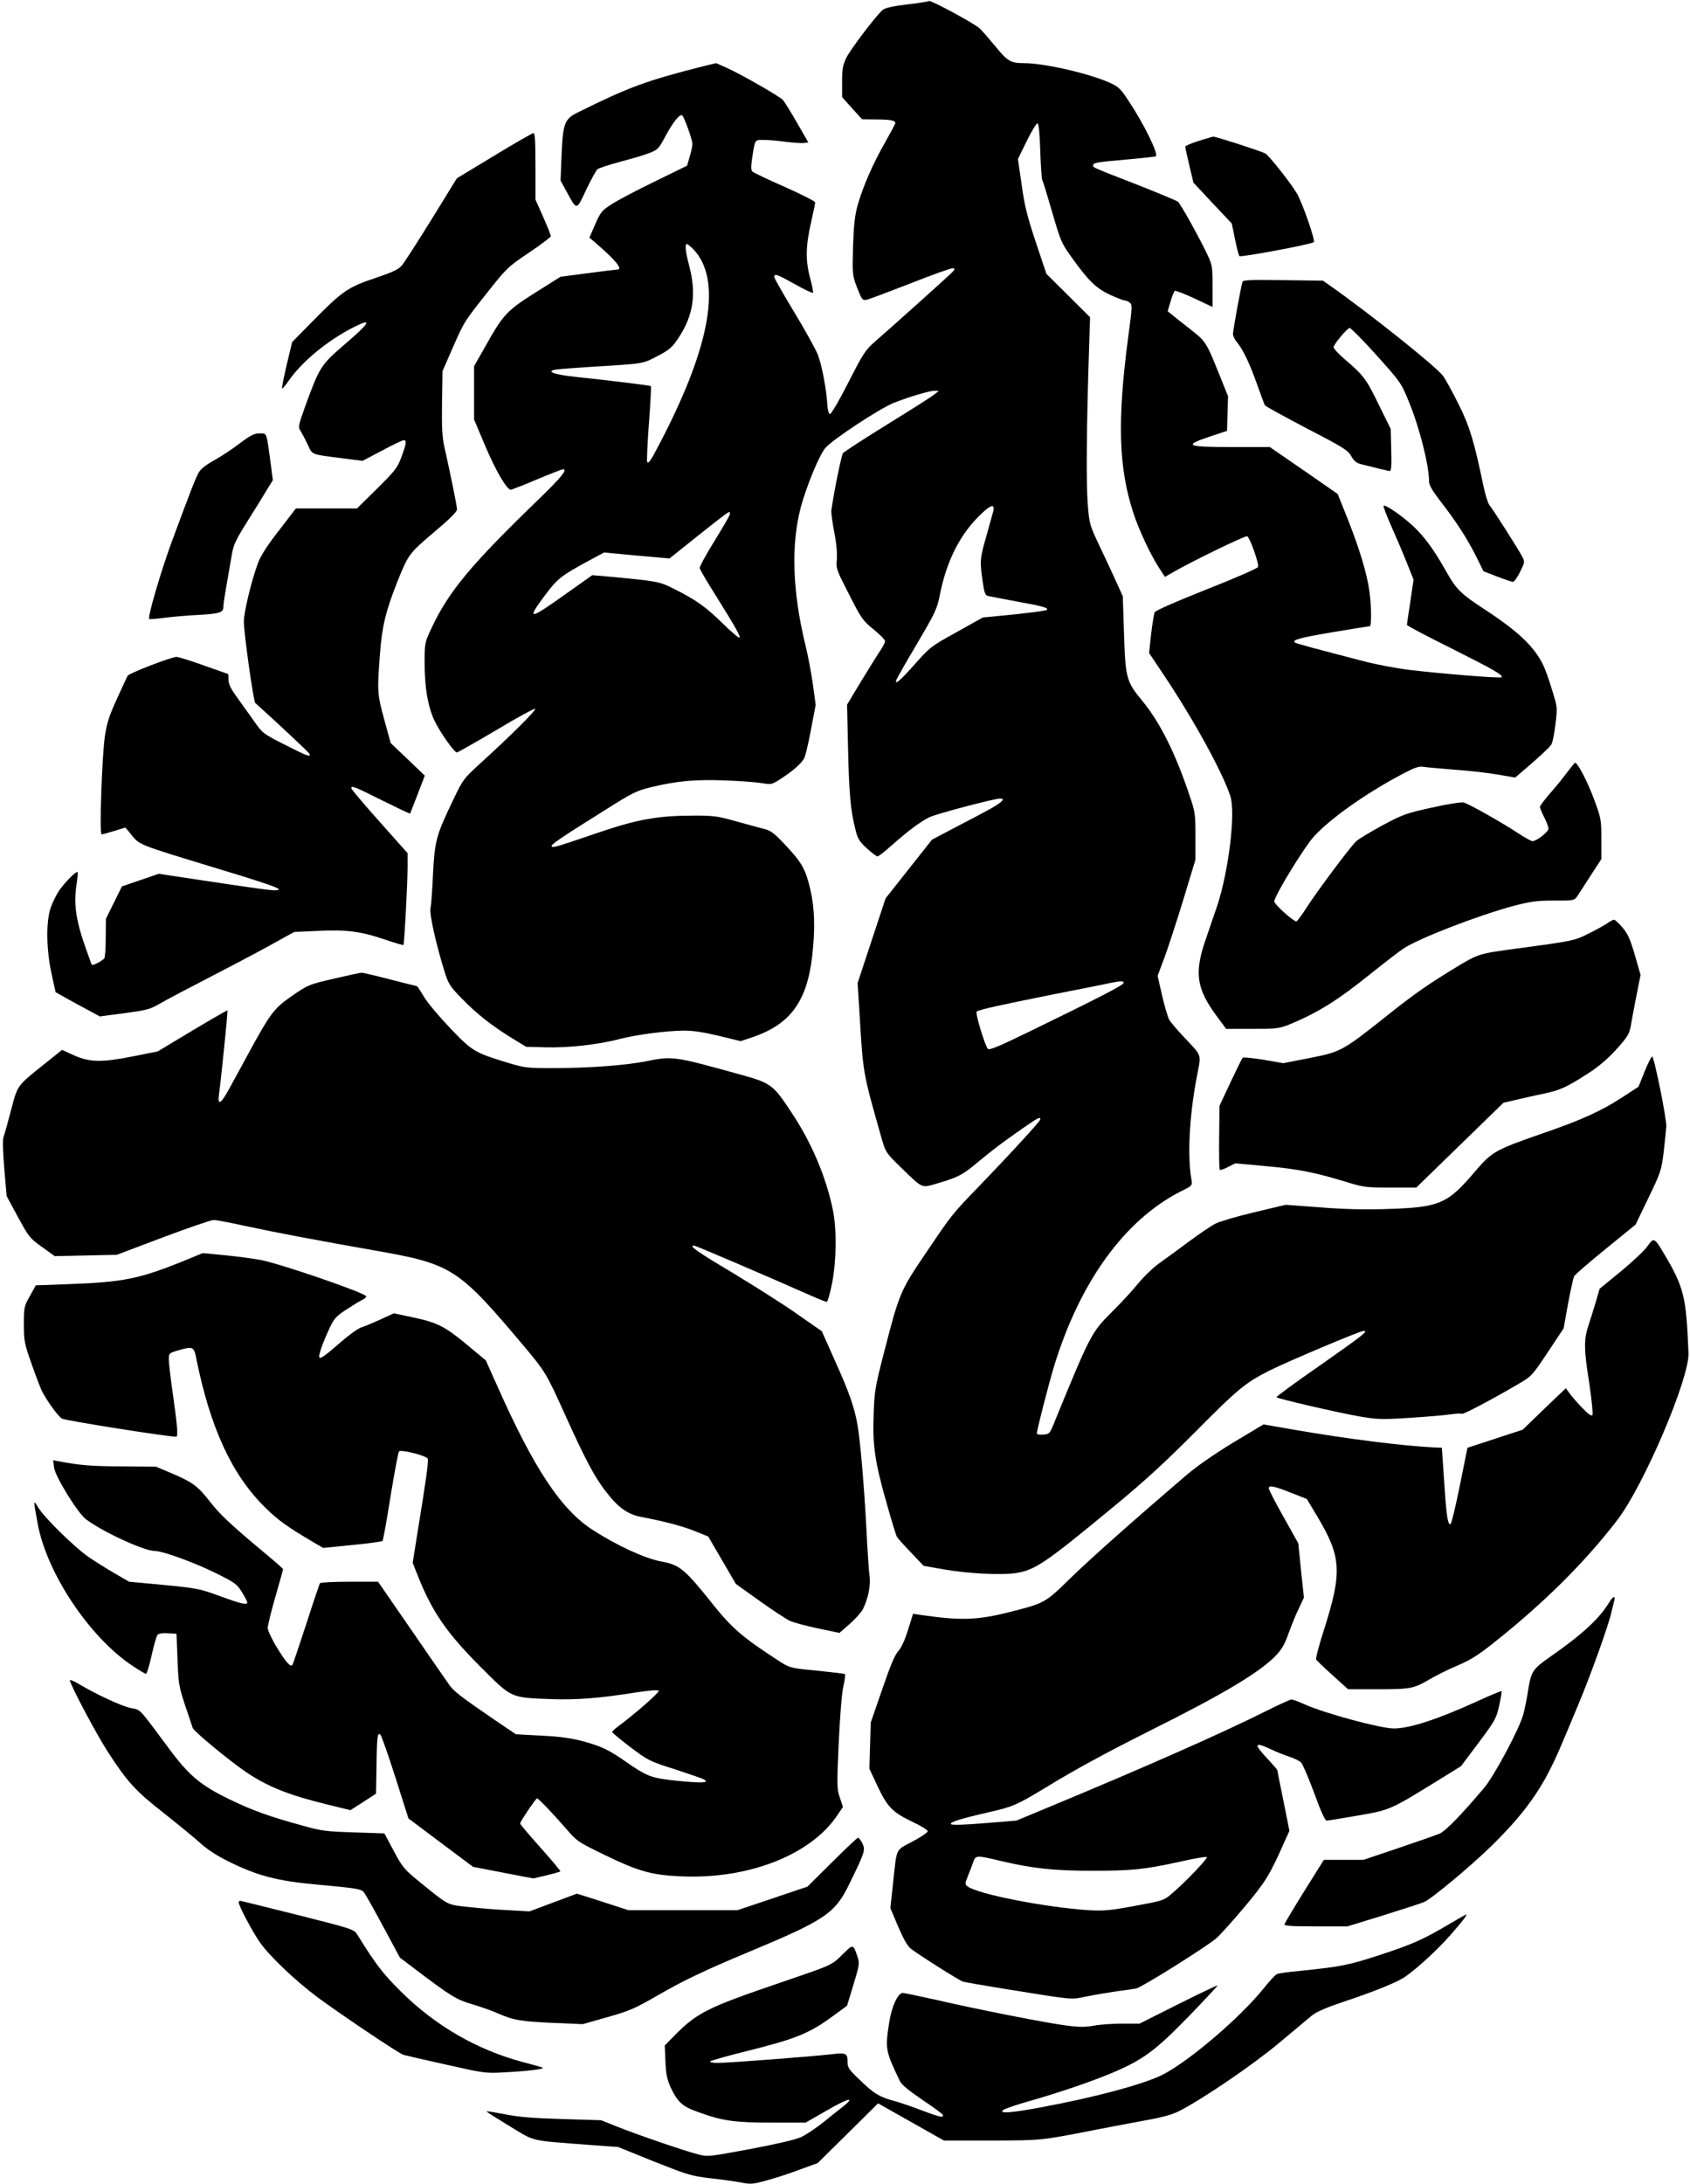
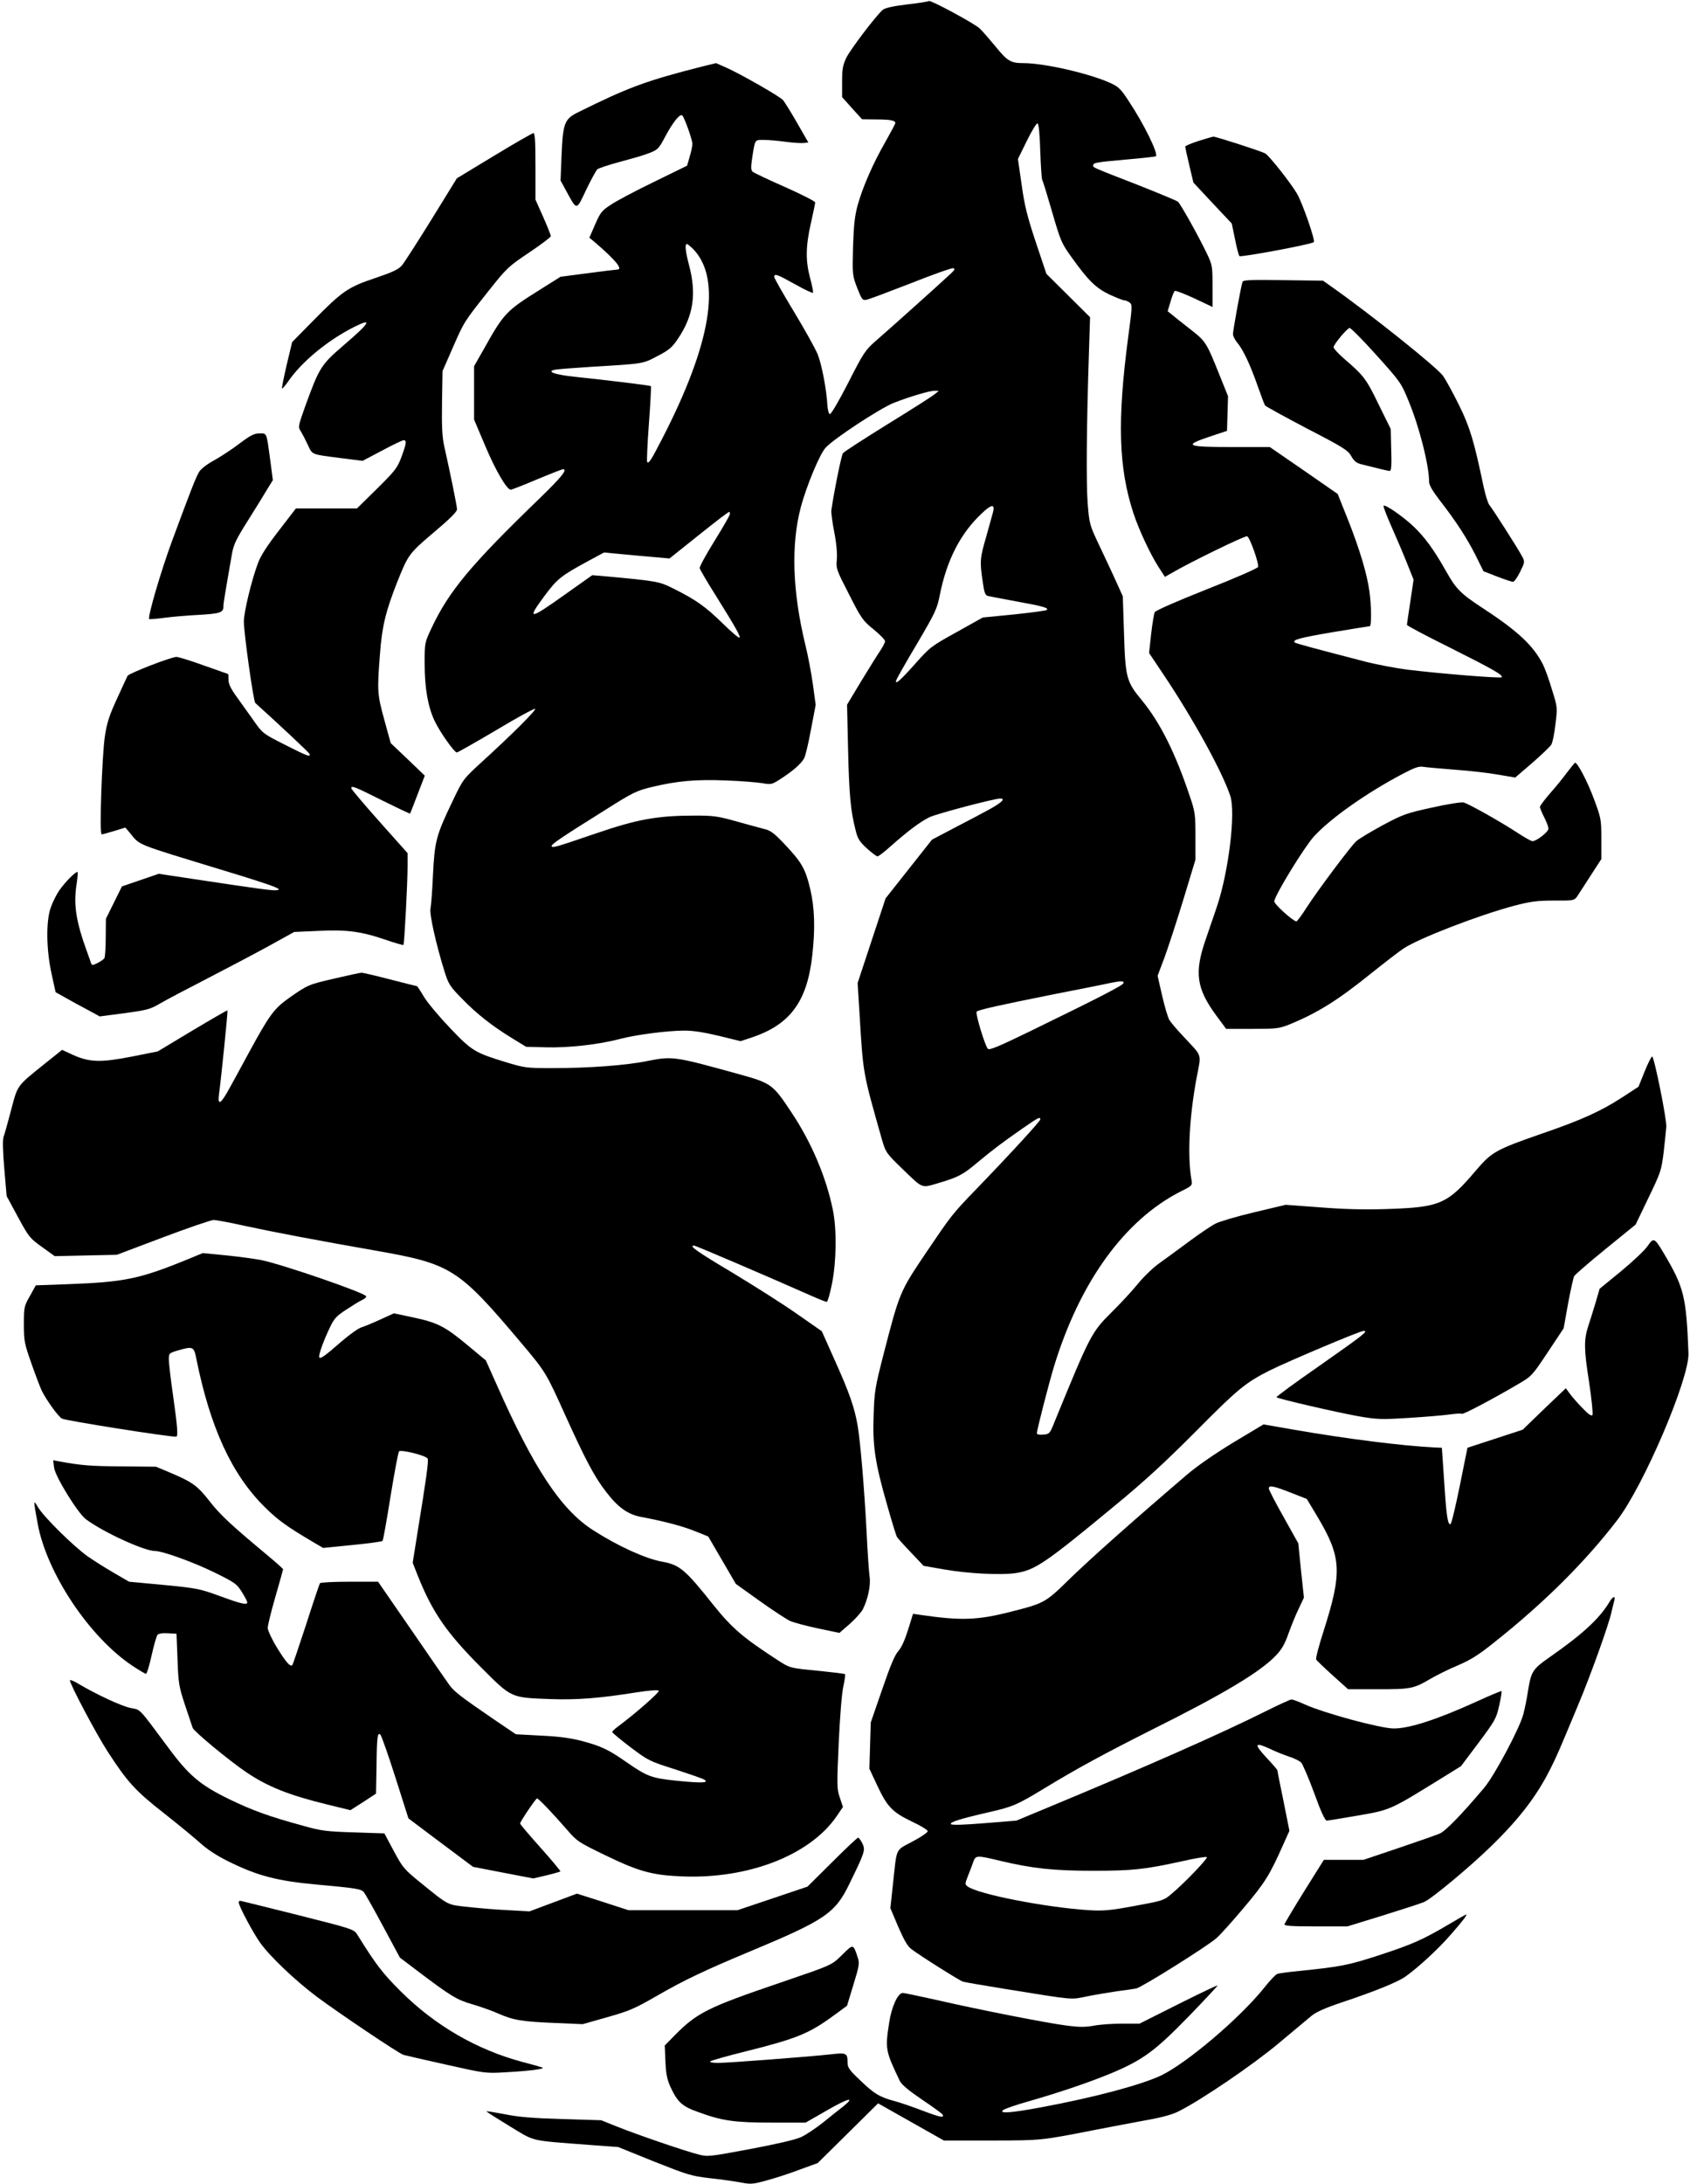
<svg xmlns="http://www.w3.org/2000/svg" version="1.0" width="991pt" height="1280pt" viewBox="0 0 991 1280" preserveAspectRatio="xMidYMid meet">
  <g transform="translate(0,1280) scale(0.1,-0.1)" fill="#000000" stroke="none">
    <path d="M5447 12794 c-2 -3 -60 -12 -128 -20 -85 -10 -130 -21 -143 -32 -41 -36 -188 -230 -213 -280 -21 -44 -25 -66 -25 -142 l0 -89 58 -65 59 -65 82 -1 c84 0 113 -6 113 -21 0 -5 -27 -55 -59 -112 -71 -123 -134 -267 -163 -374 -16 -59 -22 -117 -26 -241 -4 -161 -4 -165 24 -238 27 -69 31 -75 54 -71 14 2 130 46 259 96 128 51 241 91 250 89 13 -3 10 -9 -14 -32 -41 -39 -364 -329 -442 -396 -58 -51 -70 -68 -159 -243 -54 -106 -101 -186 -108 -184 -6 2 -12 23 -14 48 -5 96 -33 241 -57 302 -15 36 -78 149 -141 253 -63 104 -114 194 -114 201 0 22 18 15 122 -43 55 -31 102 -53 105 -50 3 3 -4 40 -16 84 -28 103 -27 188 4 324 14 61 25 116 25 122 0 6 -80 47 -177 90 -98 43 -184 84 -190 90 -10 9 -10 27 -3 76 18 116 14 110 69 110 26 0 84 -5 128 -11 44 -6 92 -9 107 -7 l26 3 -66 115 c-36 63 -74 123 -82 133 -19 22 -254 156 -336 192 l-57 25 -82 -20 c-328 -83 -435 -123 -727 -268 -80 -39 -89 -64 -97 -250 l-6 -150 37 -68 c60 -109 55 -110 114 15 29 60 58 113 65 119 7 6 64 25 127 42 63 17 127 35 143 41 85 29 86 30 128 109 46 86 87 136 100 123 13 -13 59 -142 59 -166 0 -13 -7 -47 -16 -76 l-15 -52 -192 -94 c-106 -51 -219 -111 -252 -133 -56 -36 -64 -46 -95 -117 l-34 -78 30 -25 c123 -105 170 -162 133 -162 -6 0 -83 -9 -171 -21 l-161 -21 -121 -76 c-198 -124 -211 -137 -329 -348 l-57 -100 0 -157 0 -156 66 -156 c61 -144 126 -255 149 -255 6 0 75 27 153 60 79 33 148 60 153 60 29 0 -7 -45 -138 -172 -403 -389 -532 -544 -634 -762 -39 -83 -39 -85 -39 -204 0 -143 19 -253 58 -336 31 -66 116 -186 131 -186 5 0 109 59 231 131 121 73 224 128 228 125 7 -8 -133 -148 -312 -311 -109 -100 -110 -100 -172 -230 -96 -200 -105 -233 -115 -430 -4 -93 -11 -184 -15 -202 -6 -33 34 -211 83 -368 23 -73 32 -87 102 -158 85 -88 178 -161 296 -233 l80 -49 115 -3 c130 -4 312 16 435 49 97 25 272 48 377 49 53 0 116 -10 204 -31 l127 -31 66 22 c224 75 324 210 354 480 18 158 14 280 -12 390 -28 118 -50 156 -147 259 -60 64 -84 83 -117 91 -23 6 -97 26 -165 45 -110 31 -135 35 -245 35 -223 0 -339 -21 -587 -106 -232 -79 -249 -84 -255 -74 -6 10 50 48 325 220 149 94 173 106 260 127 150 36 258 46 435 39 88 -3 185 -11 215 -16 53 -9 56 -9 115 30 67 44 108 80 129 113 8 12 26 88 41 169 l28 147 -16 118 c-9 65 -29 173 -46 240 -74 307 -83 580 -26 797 33 126 113 318 147 353 53 56 319 230 399 262 95 37 210 71 240 71 l24 -1 -25 -20 c-14 -12 -137 -90 -275 -175 -137 -85 -255 -161 -262 -170 -9 -12 -50 -212 -68 -334 -2 -14 6 -72 17 -129 13 -66 18 -126 15 -160 -5 -54 -2 -61 72 -205 71 -140 80 -153 144 -205 37 -30 67 -61 67 -69 0 -7 -13 -32 -28 -55 -16 -23 -66 -104 -112 -179 l-83 -138 6 -262 c6 -264 15 -362 44 -473 12 -51 23 -67 66 -107 29 -26 57 -47 62 -47 6 -1 43 28 83 64 94 83 165 137 221 165 40 20 381 110 416 110 32 0 12 -21 -57 -60 -40 -22 -134 -72 -208 -110 l-135 -71 -136 -172 -136 -172 -82 -248 -82 -248 11 -177 c22 -361 18 -340 132 -742 21 -72 25 -79 112 -163 130 -126 117 -120 211 -93 122 36 150 50 233 120 98 81 144 116 263 199 101 70 109 74 109 56 0 -10 -175 -201 -376 -409 -142 -147 -145 -152 -296 -375 -152 -226 -153 -228 -249 -600 -47 -184 -52 -211 -56 -347 -7 -181 8 -281 79 -528 27 -96 53 -180 57 -186 3 -7 40 -48 82 -92 l75 -79 120 -21 c138 -24 328 -34 416 -22 116 17 172 54 583 394 180 148 300 259 480 440 244 246 288 282 430 354 111 55 530 232 551 232 30 0 1 -22 -261 -206 -140 -97 -253 -180 -250 -183 9 -9 364 -91 485 -112 105 -18 130 -19 290 -9 96 6 204 15 239 20 36 5 68 7 73 4 8 -5 177 84 332 175 77 45 81 49 172 186 l93 140 26 145 c15 80 31 152 36 161 5 9 88 81 184 159 l176 143 75 156 c73 151 76 160 90 272 7 64 14 130 15 145 3 45 -72 415 -83 412 -6 -2 -26 -43 -45 -90 l-35 -87 -95 -62 c-128 -83 -242 -134 -472 -213 -268 -93 -293 -107 -384 -213 -171 -202 -212 -219 -532 -229 -122 -4 -246 -1 -383 10 l-203 15 -185 -44 c-101 -24 -203 -54 -226 -66 -24 -12 -92 -58 -153 -103 -60 -45 -139 -102 -175 -128 -36 -25 -92 -79 -125 -119 -33 -41 -103 -117 -157 -170 -118 -118 -124 -129 -335 -644 -27 -68 -30 -70 -66 -73 -22 -2 -37 1 -37 8 0 19 70 291 101 393 152 496 414 857 742 1024 67 33 69 35 64 66 -25 141 -13 369 29 596 29 153 38 123 -78 248 -37 39 -73 82 -81 95 -8 13 -27 76 -42 141 l-27 118 41 109 c22 60 72 213 111 341 l70 231 0 137 c0 129 -2 143 -34 237 -85 254 -174 430 -278 557 -93 112 -99 133 -107 397 l-7 215 -36 80 c-20 44 -64 139 -98 210 -61 129 -62 131 -72 255 -9 118 -7 449 8 903 l6 188 -128 127 -128 127 -62 185 c-50 151 -66 213 -83 336 l-22 152 52 106 c29 59 57 105 63 103 7 -2 13 -62 16 -163 3 -87 8 -164 12 -170 4 -6 30 -91 58 -188 49 -168 54 -181 113 -263 98 -137 142 -180 222 -219 40 -18 79 -34 87 -34 8 0 22 -6 32 -13 16 -12 16 -23 -9 -207 -64 -486 -56 -761 31 -1027 31 -95 98 -239 148 -317 l37 -57 42 24 c106 62 428 219 440 214 16 -6 71 -162 64 -180 -3 -8 -138 -67 -301 -131 -176 -70 -300 -124 -305 -134 -4 -9 -14 -67 -21 -128 l-12 -111 83 -124 c173 -257 346 -571 393 -713 33 -96 -9 -441 -77 -646 -14 -41 -44 -128 -66 -193 -69 -197 -56 -290 62 -450 l57 -77 153 0 c142 0 158 2 218 26 164 67 286 143 480 300 74 59 159 125 189 145 92 61 443 196 650 251 97 25 133 30 233 30 109 -1 118 1 133 21 8 12 44 67 79 122 l65 100 0 118 c0 114 -1 121 -44 236 -36 98 -95 211 -110 211 -2 0 -23 -26 -47 -57 -23 -32 -69 -88 -101 -124 -32 -37 -58 -72 -58 -78 0 -6 11 -34 25 -61 14 -27 25 -57 25 -67 -1 -19 -70 -73 -94 -73 -7 0 -48 23 -89 50 -96 63 -284 169 -315 177 -13 3 -97 -10 -185 -30 -152 -33 -170 -40 -292 -105 -71 -39 -140 -80 -153 -93 -35 -33 -227 -290 -289 -386 -29 -46 -57 -83 -61 -83 -19 0 -133 103 -130 118 8 44 178 320 233 380 98 107 310 256 521 367 68 36 95 45 118 41 17 -3 101 -10 186 -17 85 -6 200 -19 255 -29 l100 -17 99 85 c54 47 104 95 112 107 8 12 19 66 25 121 12 99 12 99 -21 204 -17 58 -41 123 -52 145 -55 109 -146 195 -343 324 -142 93 -166 117 -227 226 -71 126 -128 203 -195 265 -63 58 -161 125 -170 116 -3 -3 17 -56 45 -119 28 -63 69 -159 91 -214 l40 -100 -19 -129 c-11 -71 -20 -132 -20 -136 0 -5 114 -65 253 -134 255 -128 311 -160 303 -173 -5 -8 -362 21 -551 44 -71 9 -179 30 -240 45 -312 81 -418 109 -423 115 -15 15 29 27 223 60 115 19 213 35 217 35 11 0 10 121 -2 205 -15 105 -56 242 -124 415 l-62 155 -199 138 -199 137 -215 0 c-281 0 -297 8 -126 65 l90 30 3 102 3 101 -52 129 c-75 187 -79 193 -170 264 -45 35 -93 73 -107 85 l-25 20 17 57 c9 31 20 59 25 62 5 3 57 -17 115 -44 l106 -50 0 122 c0 119 -1 124 -35 195 -48 100 -153 288 -168 300 -7 6 -111 49 -232 97 -275 107 -265 103 -265 115 0 16 13 19 194 35 93 8 172 17 174 19 15 16 -71 191 -159 323 -47 73 -61 85 -109 107 -124 56 -387 116 -507 116 -76 0 -95 11 -165 97 -35 42 -76 90 -93 106 -30 29 -290 169 -298 161z m-1380 -1456 c166 -176 103 -554 -186 -1113 -63 -122 -76 -143 -86 -133 -3 3 1 103 10 223 9 120 14 219 12 222 -5 4 -248 34 -440 54 -127 13 -180 33 -117 43 19 3 112 10 205 16 315 19 302 17 390 63 69 36 86 50 122 104 89 133 108 260 64 427 -22 83 -26 126 -13 126 4 0 22 -15 39 -32z m1757 -1536 c-4 -15 -22 -80 -40 -144 -38 -130 -39 -147 -22 -264 10 -70 15 -83 32 -87 12 -3 89 -17 173 -33 150 -27 184 -37 171 -49 -4 -4 -89 -15 -191 -26 l-184 -18 -154 -86 c-150 -83 -156 -88 -244 -187 -89 -100 -122 -128 -108 -91 4 10 58 106 122 213 105 179 116 201 132 283 41 206 122 363 248 480 54 51 75 54 65 9z m-1544 -15 c0 -7 -41 -78 -90 -157 -50 -80 -89 -152 -87 -160 2 -9 44 -81 94 -160 123 -197 146 -240 139 -247 -3 -4 -48 34 -99 84 -99 97 -155 137 -285 202 -88 44 -92 45 -418 75 l-61 5 -161 -114 c-212 -151 -226 -151 -115 -2 71 95 95 114 256 201 l89 48 192 -18 192 -17 149 119 c139 111 195 154 202 154 2 0 3 -6 3 -13z m2308 -2749 c-4 -13 -135 -81 -548 -282 -183 -89 -238 -112 -247 -103 -17 17 -75 209 -66 218 11 11 133 38 458 103 154 30 300 59 325 65 65 13 82 13 78 -1z" />
    <path d="M2897 11887 l-218 -132 -148 -240 c-82 -132 -160 -254 -174 -270 -20 -24 -52 -39 -158 -75 -159 -53 -193 -77 -365 -252 l-121 -123 -32 -134 c-17 -74 -30 -136 -27 -138 2 -2 19 17 37 43 78 114 231 240 386 318 110 55 94 26 -59 -105 -136 -117 -145 -131 -229 -362 -41 -116 -42 -120 -25 -145 9 -15 28 -51 41 -79 28 -60 17 -55 195 -78 l126 -16 114 60 c63 34 120 61 127 61 19 0 16 -20 -13 -98 -23 -63 -36 -80 -143 -186 l-118 -116 -179 0 -179 0 -100 -130 c-70 -90 -107 -148 -123 -192 -38 -103 -82 -286 -82 -341 0 -68 56 -467 67 -477 143 -129 310 -286 316 -296 14 -25 -11 -16 -144 52 -127 64 -130 67 -181 140 -29 41 -74 104 -100 140 -35 48 -48 76 -48 100 0 19 -1 34 -3 34 -1 0 -65 23 -142 50 -77 28 -149 50 -160 50 -31 0 -279 -96 -287 -111 -4 -8 -32 -68 -62 -134 -45 -98 -59 -140 -71 -220 -17 -116 -33 -575 -19 -575 5 0 38 9 74 20 l65 20 23 -27 c67 -81 18 -61 565 -228 137 -41 265 -83 285 -92 32 -14 34 -17 15 -20 -21 -4 -95 6 -500 67 l-192 29 -108 -37 -108 -37 -47 -95 -47 -95 -1 -110 c0 -60 -4 -115 -8 -121 -4 -6 -22 -19 -40 -28 -25 -13 -33 -14 -37 -4 -2 7 -13 38 -24 68 -67 184 -81 281 -61 404 5 33 7 62 5 65 -8 7 -73 -58 -107 -107 -16 -23 -39 -68 -50 -100 -29 -80 -27 -248 5 -392 l23 -105 59 -33 c33 -19 92 -51 130 -71 l70 -38 144 19 c133 18 150 22 210 57 36 21 161 87 276 146 116 60 278 145 360 190 l150 83 135 6 c167 9 254 -2 393 -49 60 -21 110 -35 113 -33 5 6 24 359 24 460 l0 78 -165 185 c-91 102 -165 190 -165 195 0 18 19 10 181 -71 89 -44 162 -79 164 -77 1 2 21 52 44 113 l42 109 -100 96 -100 95 -37 135 c-41 149 -43 168 -26 385 12 164 34 254 103 428 63 157 68 164 213 287 92 77 136 121 136 135 0 18 -37 200 -75 370 -12 53 -15 114 -13 255 l3 185 59 135 c69 157 66 152 211 335 107 135 116 143 238 225 70 47 127 90 127 96 0 6 -20 57 -45 113 l-45 101 0 195 c0 150 -3 195 -12 195 -7 -1 -111 -60 -231 -133z" />
    <path d="M7028 11974 c-43 -14 -78 -29 -78 -33 0 -5 11 -55 24 -110 l24 -101 112 -120 113 -120 19 -92 c10 -51 22 -96 26 -99 8 -8 423 69 436 82 10 9 -65 226 -99 285 -38 64 -163 222 -186 235 -27 14 -290 99 -304 98 -5 0 -45 -12 -87 -25z" />
    <path d="M7286 11148 c-9 -25 -56 -285 -56 -306 0 -11 11 -34 25 -50 35 -42 76 -129 119 -252 21 -58 40 -111 44 -116 4 -6 114 -66 245 -135 213 -110 241 -128 260 -161 15 -28 30 -41 56 -48 111 -28 160 -40 171 -40 8 0 11 33 8 123 l-3 123 -70 142 c-72 149 -88 171 -198 265 -37 32 -67 64 -67 72 0 16 77 109 94 113 6 1 77 -70 156 -158 142 -158 146 -163 191 -273 63 -153 119 -375 119 -470 0 -20 20 -54 63 -110 95 -122 159 -221 211 -324 l45 -91 80 -31 c44 -17 86 -31 93 -31 7 0 26 26 42 59 28 57 28 59 11 91 -22 42 -173 279 -192 301 -8 10 -23 59 -34 110 -55 263 -80 347 -144 476 -35 71 -77 147 -93 170 -39 53 -427 363 -656 524 l-48 34 -234 3 c-188 3 -235 1 -238 -10z" />
    <path d="M1405 10201 c-43 -33 -110 -77 -148 -98 -41 -22 -78 -50 -89 -68 -20 -33 -49 -108 -159 -405 -64 -173 -145 -448 -134 -458 2 -2 41 1 87 7 45 6 134 14 198 17 129 7 150 14 150 48 0 21 8 68 50 309 10 57 25 87 93 195 44 70 95 152 113 183 l34 55 -15 115 c-23 168 -19 159 -63 159 -31 0 -53 -11 -117 -59z" />
-     <path d="M9425 7389 c-16 -11 -64 -38 -107 -59 -83 -43 -95 -45 -423 -89 -223 -30 -226 -31 -355 -109 -157 -95 -242 -154 -381 -264 -290 -231 -293 -232 -481 -269 l-153 -30 -115 20 c-63 10 -118 16 -123 12 -4 -4 -36 -69 -72 -145 l-64 -137 -2 -185 c-1 -101 0 -187 4 -190 3 -3 24 4 47 16 l43 22 186 -17 c187 -17 286 -37 475 -95 91 -28 109 -30 250 -30 l151 0 255 248 256 249 69 16 c39 9 111 26 162 36 103 22 136 37 267 121 59 38 114 85 157 132 77 85 84 98 94 158 4 25 18 99 31 165 l24 121 -33 116 c-28 94 -41 125 -73 162 -21 25 -43 45 -49 46 -5 0 -23 -9 -40 -21z" />
    <path d="M1965 7066 c-156 -36 -159 -37 -269 -114 -89 -63 -115 -98 -237 -322 -40 -74 -91 -168 -114 -209 -50 -92 -70 -104 -61 -35 13 93 53 489 50 493 -1 1 -94 -52 -206 -119 l-203 -122 -150 -30 c-184 -36 -250 -34 -346 9 l-65 30 -105 -84 c-162 -130 -155 -121 -194 -269 -19 -71 -38 -142 -44 -156 -6 -16 -5 -79 4 -186 l14 -162 66 -122 c64 -118 70 -125 141 -176 l75 -54 182 4 182 4 270 102 c149 56 283 102 298 102 15 0 99 -16 185 -35 156 -34 424 -85 767 -145 444 -78 483 -104 856 -546 137 -163 141 -168 254 -419 120 -265 172 -362 238 -447 71 -93 128 -133 205 -148 134 -25 247 -55 318 -84 l77 -31 81 -139 81 -139 140 -100 c77 -55 158 -108 180 -118 22 -9 96 -29 163 -43 l124 -26 59 51 c33 29 68 68 79 88 30 61 47 141 39 193 -4 26 -12 147 -18 270 -13 248 -36 521 -52 613 -18 106 -50 196 -131 376 l-79 177 -145 101 c-79 56 -250 164 -379 242 -210 125 -258 159 -225 159 9 0 402 -168 687 -294 45 -20 86 -36 91 -36 5 0 19 48 31 108 26 132 28 317 5 430 -39 192 -125 396 -244 574 -108 163 -117 170 -305 222 -383 106 -390 107 -543 77 -121 -25 -343 -41 -550 -41 -154 0 -164 1 -276 35 -183 56 -199 66 -327 200 -63 66 -132 148 -153 183 -20 34 -39 62 -40 62 -2 0 -73 18 -159 40 -85 22 -161 40 -168 39 -8 0 -77 -15 -154 -33z" />
    <path d="M9661 5497 c-16 -24 -86 -90 -155 -147 l-126 -103 -25 -86 c-14 -47 -33 -106 -41 -131 -27 -82 -26 -138 4 -328 15 -100 24 -188 20 -195 -6 -8 -24 4 -61 43 -29 30 -62 68 -74 85 l-21 29 -127 -121 -126 -122 -162 -53 -162 -53 -45 -223 c-25 -123 -49 -224 -55 -225 -16 -3 -24 53 -37 258 l-13 190 -45 2 c-193 10 -511 50 -823 104 l-178 31 -177 -106 c-113 -69 -213 -138 -277 -193 -325 -278 -556 -484 -676 -600 -150 -147 -152 -148 -352 -199 -196 -50 -292 -53 -532 -18 l-41 6 -29 -93 c-19 -61 -39 -105 -57 -125 -21 -23 -47 -85 -95 -225 l-67 -194 -4 -135 -4 -136 44 -94 c60 -129 90 -160 204 -215 52 -24 94 -50 94 -57 0 -7 -40 -35 -90 -61 -102 -55 -90 -29 -114 -251 l-15 -139 46 -109 c34 -78 55 -115 77 -131 51 -39 283 -185 303 -191 10 -3 119 -22 243 -42 423 -68 384 -64 485 -44 50 10 128 23 175 30 47 6 97 13 112 16 32 6 415 246 471 295 21 18 94 99 162 180 123 146 150 189 229 367 l37 82 -35 176 c-20 96 -36 177 -36 180 0 2 -27 34 -60 69 -82 88 -75 99 29 50 25 -12 70 -30 100 -40 29 -9 61 -25 70 -34 10 -10 44 -90 77 -179 40 -111 64 -162 74 -162 8 0 91 14 185 30 189 33 186 32 476 211 l126 78 103 137 c97 130 104 142 121 218 10 44 16 82 14 85 -2 2 -65 -24 -139 -58 -237 -108 -400 -161 -493 -161 -77 0 -406 89 -522 141 -35 16 -70 29 -78 29 -7 0 -75 -31 -151 -69 -262 -131 -706 -327 -1284 -567 l-178 -74 -186 -15 c-121 -10 -191 -12 -197 -6 -11 11 46 30 225 71 139 32 162 42 325 141 184 112 346 200 624 340 420 209 639 340 730 436 35 36 53 68 74 128 16 44 42 110 60 146 l31 66 -17 159 -16 159 -86 154 c-48 85 -87 160 -87 168 0 20 27 15 129 -25 l94 -37 60 -100 c144 -241 149 -327 38 -675 -27 -84 -47 -159 -43 -166 4 -7 47 -48 97 -93 l90 -81 176 0 c193 0 208 3 307 61 36 21 108 57 161 79 75 32 123 62 216 137 290 230 532 471 719 715 156 204 423 830 417 978 -13 332 -26 384 -143 582 -57 96 -61 97 -97 45z m-3799 -3602 c193 -46 317 -59 548 -59 234 0 302 8 518 55 78 18 145 29 149 25 7 -7 -131 -152 -208 -216 -44 -38 -52 -40 -215 -70 -146 -27 -183 -30 -269 -25 -251 16 -648 93 -711 139 -17 13 -16 16 4 67 12 30 26 66 31 82 13 33 21 34 153 2z" />
    <path d="M1082 5412 c-266 -108 -358 -126 -679 -138 l-193 -7 -35 -63 c-34 -60 -35 -66 -35 -166 0 -97 3 -112 45 -231 25 -71 52 -142 61 -160 30 -58 94 -147 117 -161 16 -11 622 -107 670 -106 12 0 8 57 -18 240 -14 96 -25 192 -25 212 0 36 1 38 52 53 88 26 95 23 108 -42 82 -410 210 -687 405 -878 76 -75 128 -112 280 -202 l60 -35 170 17 c94 9 173 20 178 24 4 4 25 122 47 261 23 140 45 259 50 264 12 12 161 -25 168 -43 6 -15 -10 -128 -59 -428 l-29 -182 30 -76 c85 -213 169 -335 370 -536 183 -183 172 -178 413 -187 154 -5 281 5 496 39 76 12 128 16 134 10 7 -7 -138 -135 -245 -214 -16 -12 -28 -24 -28 -28 0 -4 48 -44 107 -89 104 -78 111 -82 263 -130 85 -28 162 -54 170 -60 30 -19 -15 -21 -156 -7 -155 16 -177 24 -304 112 -102 71 -144 91 -255 121 -69 18 -135 27 -242 32 l-148 8 -130 88 c-189 129 -231 162 -258 198 -13 18 -113 162 -222 321 l-198 287 -168 0 c-92 0 -170 -4 -173 -9 -3 -5 -40 -114 -81 -242 -42 -128 -78 -235 -81 -238 -12 -12 -39 20 -90 103 -30 49 -54 101 -54 115 0 15 20 97 45 183 25 86 45 159 45 161 0 3 -39 38 -87 78 -215 179 -280 239 -341 317 -72 93 -102 115 -229 169 l-88 37 -205 2 c-181 1 -237 6 -367 30 l-31 6 5 -43 c7 -53 139 -267 187 -303 102 -76 342 -186 405 -186 44 0 222 -64 347 -125 122 -60 133 -68 162 -115 18 -28 32 -56 32 -61 0 -17 -36 -9 -161 37 -118 43 -134 46 -328 65 l-204 19 -86 50 c-47 27 -117 71 -156 98 -83 59 -256 229 -291 287 -29 49 -29 47 -3 -95 53 -289 303 -665 556 -833 39 -26 75 -47 79 -47 5 0 20 48 33 108 13 59 29 113 34 120 7 8 28 12 61 10 l51 -3 6 -150 c5 -139 8 -159 43 -265 21 -63 42 -125 46 -137 9 -22 213 -191 315 -260 125 -84 246 -133 475 -189 l135 -33 75 48 75 49 3 163 c2 174 6 199 23 182 6 -6 46 -119 88 -251 l76 -239 189 -142 190 -142 176 -34 177 -34 77 18 c42 10 79 21 82 23 2 3 -50 65 -116 139 -66 74 -120 137 -120 142 0 11 92 147 99 147 9 0 91 -86 172 -179 62 -72 69 -77 224 -152 200 -97 278 -119 455 -126 388 -16 748 124 905 351 l38 56 -18 54 c-18 51 -18 71 -7 318 7 152 18 292 27 332 8 38 13 72 10 74 -2 3 -69 11 -147 19 -184 18 -172 14 -264 74 -187 122 -252 178 -357 308 -170 214 -201 240 -307 259 -97 18 -259 92 -402 184 -188 120 -348 362 -566 854 l-63 141 -112 93 c-129 107 -172 129 -319 160 l-108 23 -77 -35 c-43 -20 -94 -41 -113 -47 -19 -6 -71 -43 -115 -81 -100 -87 -124 -104 -132 -96 -8 8 20 89 60 173 26 55 38 69 98 108 38 25 80 51 94 57 14 6 24 16 22 21 -6 20 -495 188 -615 212 -42 8 -137 21 -210 28 l-133 13 -107 -44z" />
    <path d="M9438 3412 c-57 -96 -157 -189 -348 -322 -103 -72 -111 -84 -130 -200 -6 -41 -18 -102 -27 -135 -19 -79 -171 -364 -231 -434 -130 -154 -226 -253 -260 -267 -21 -9 -129 -47 -242 -85 l-205 -69 -116 0 -116 0 -114 -182 c-63 -101 -115 -189 -117 -195 -3 -10 38 -13 183 -13 l186 0 208 64 c115 36 224 71 242 79 43 18 274 210 397 331 163 159 266 294 344 451 35 69 49 101 163 375 70 166 178 466 194 540 7 30 15 63 18 73 7 27 -11 20 -29 -11z" />
    <path d="M410 2952 c0 -23 156 -317 221 -417 116 -179 163 -231 332 -363 85 -67 181 -146 213 -175 37 -34 96 -73 159 -104 172 -86 290 -117 524 -138 232 -21 258 -26 274 -44 8 -9 59 -99 113 -200 l99 -184 95 -72 c205 -155 238 -175 328 -201 47 -14 117 -38 154 -55 89 -39 139 -47 332 -55 l163 -7 134 38 c144 41 165 50 308 132 151 87 270 144 531 253 449 187 507 226 591 400 92 188 94 197 76 236 -9 19 -21 34 -25 34 -5 0 -74 -65 -153 -144 l-144 -143 -205 -69 -205 -69 -320 0 -320 0 -151 49 -151 48 -139 -52 -139 -52 -125 7 c-69 3 -175 12 -236 19 -123 13 -111 7 -274 139 -100 81 -108 90 -161 189 l-55 103 -180 6 c-159 5 -192 9 -294 38 -199 54 -301 91 -435 156 -169 82 -237 139 -354 297 -184 247 -163 225 -225 238 -54 11 -200 79 -303 140 -29 18 -53 27 -53 22z" />
    <path d="M1400 1650 c0 -20 83 -176 125 -235 57 -81 207 -223 335 -319 128 -95 480 -332 506 -339 10 -3 123 -29 249 -57 228 -51 231 -52 350 -45 145 8 235 20 215 28 -8 3 -60 18 -115 32 -269 72 -513 213 -716 415 -106 106 -144 155 -254 332 -20 31 -25 33 -350 115 -181 45 -333 83 -337 83 -5 0 -8 -5 -8 -10z" />
    <path d="M8499 1524 c-154 -91 -214 -118 -409 -182 -185 -60 -225 -68 -470 -93 -63 -6 -122 -14 -131 -18 -9 -3 -44 -40 -77 -82 -142 -177 -452 -440 -604 -513 -117 -55 -389 -128 -701 -186 -176 -33 -254 -39 -224 -16 9 7 75 30 146 50 182 52 368 115 496 169 179 76 250 129 444 328 94 97 171 180 171 183 0 3 -103 -46 -229 -109 l-229 -115 -102 0 c-57 0 -131 -5 -166 -12 -50 -9 -86 -9 -161 1 -112 14 -515 93 -771 152 -96 21 -180 39 -188 39 -29 0 -66 -81 -80 -174 -24 -155 -22 -165 62 -341 10 -22 51 -56 129 -109 63 -42 117 -82 121 -87 14 -23 -10 -19 -108 18 -57 22 -132 48 -168 58 -91 24 -125 44 -207 124 -62 58 -73 74 -73 102 0 57 -6 60 -100 49 -128 -14 -597 -50 -660 -50 -33 0 -50 4 -45 9 6 5 100 32 210 59 299 75 370 104 517 212 l75 55 37 122 c34 111 37 126 26 160 -27 81 -26 81 -88 20 -67 -66 -57 -61 -367 -167 -426 -145 -488 -176 -619 -309 l-58 -59 4 -94 c3 -72 10 -105 29 -148 42 -90 69 -115 163 -148 141 -52 214 -62 433 -62 l197 0 124 71 c124 72 171 84 98 25 -22 -17 -75 -59 -118 -94 -44 -35 -102 -74 -131 -87 -32 -15 -145 -41 -299 -70 -242 -45 -248 -46 -305 -31 -78 20 -356 115 -473 162 l-95 38 -230 7 c-173 5 -256 12 -334 28 -58 11 -106 19 -108 17 -2 -2 59 -40 134 -86 156 -94 110 -83 473 -111 l165 -12 210 -85 c197 -78 218 -85 330 -98 66 -7 147 -19 181 -25 54 -11 70 -10 145 11 46 12 134 40 194 63 l110 40 177 175 177 175 193 -109 193 -109 280 0 c298 1 283 -1 620 65 88 17 219 42 291 55 85 15 151 33 185 51 133 66 438 274 587 399 85 71 173 144 194 162 27 22 84 47 180 79 189 63 320 116 368 149 74 52 195 163 270 250 70 80 96 115 87 115 -1 0 -46 -25 -98 -56z" />
  </g>
</svg>